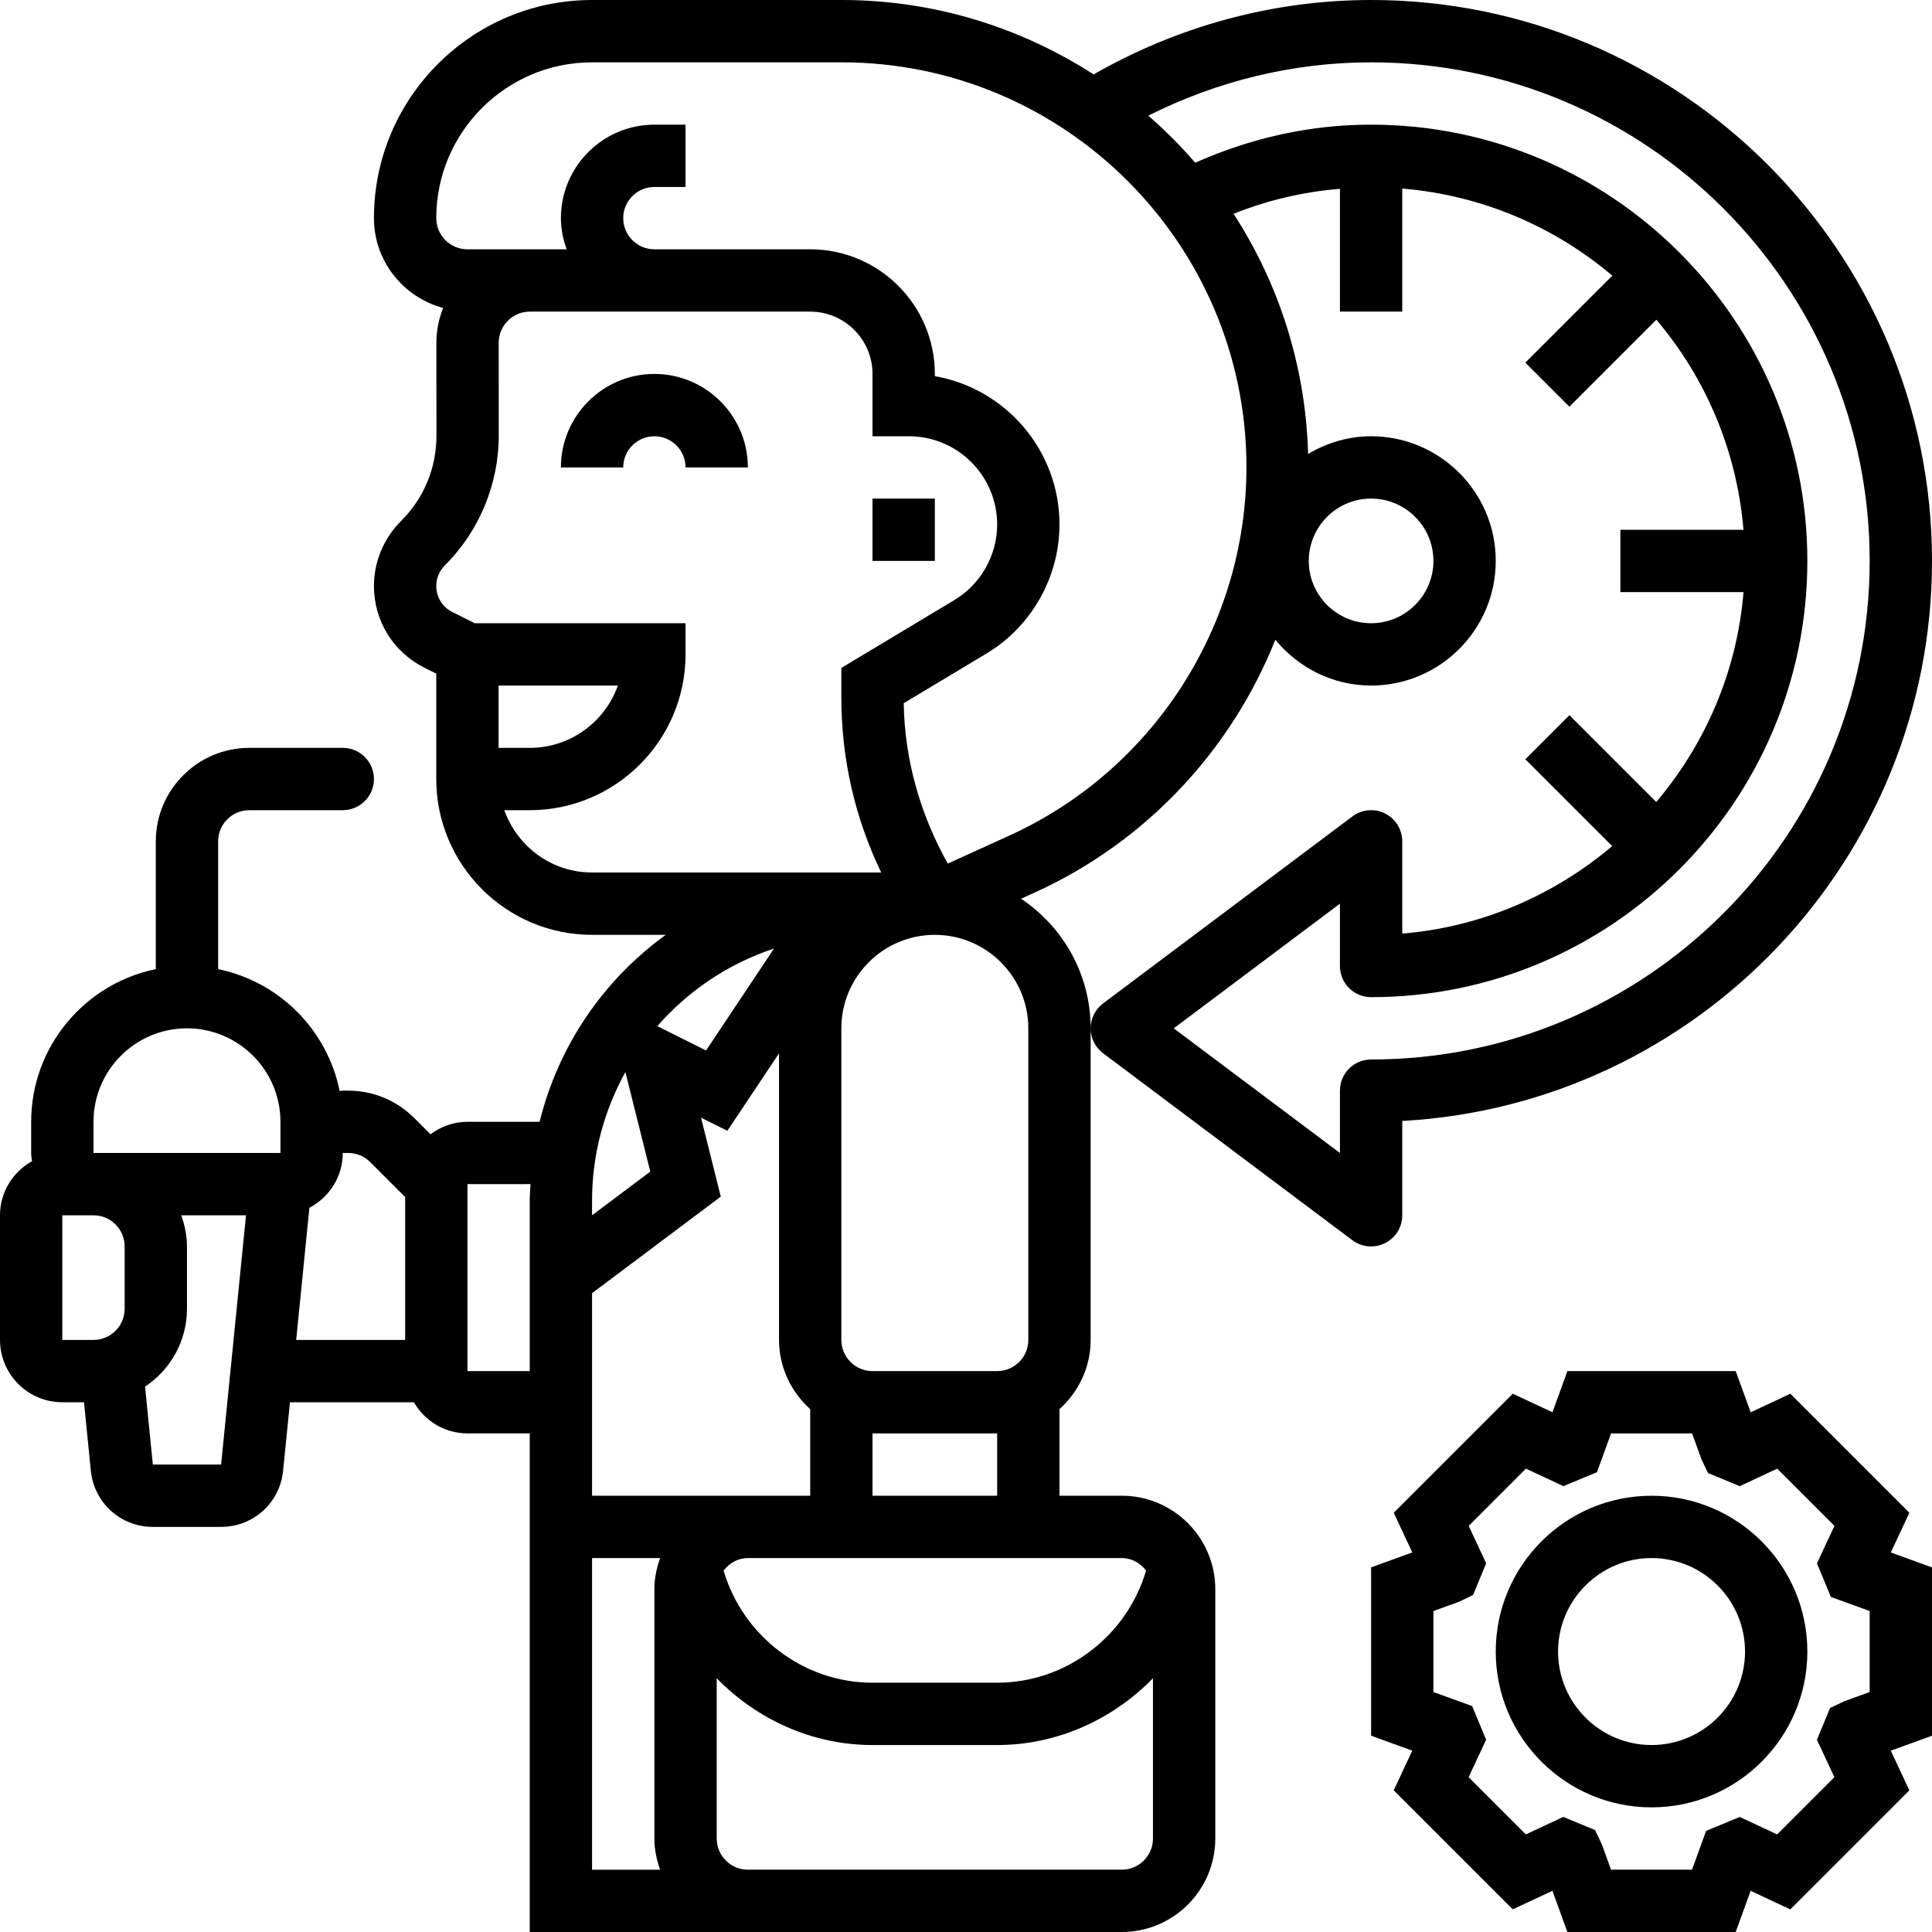
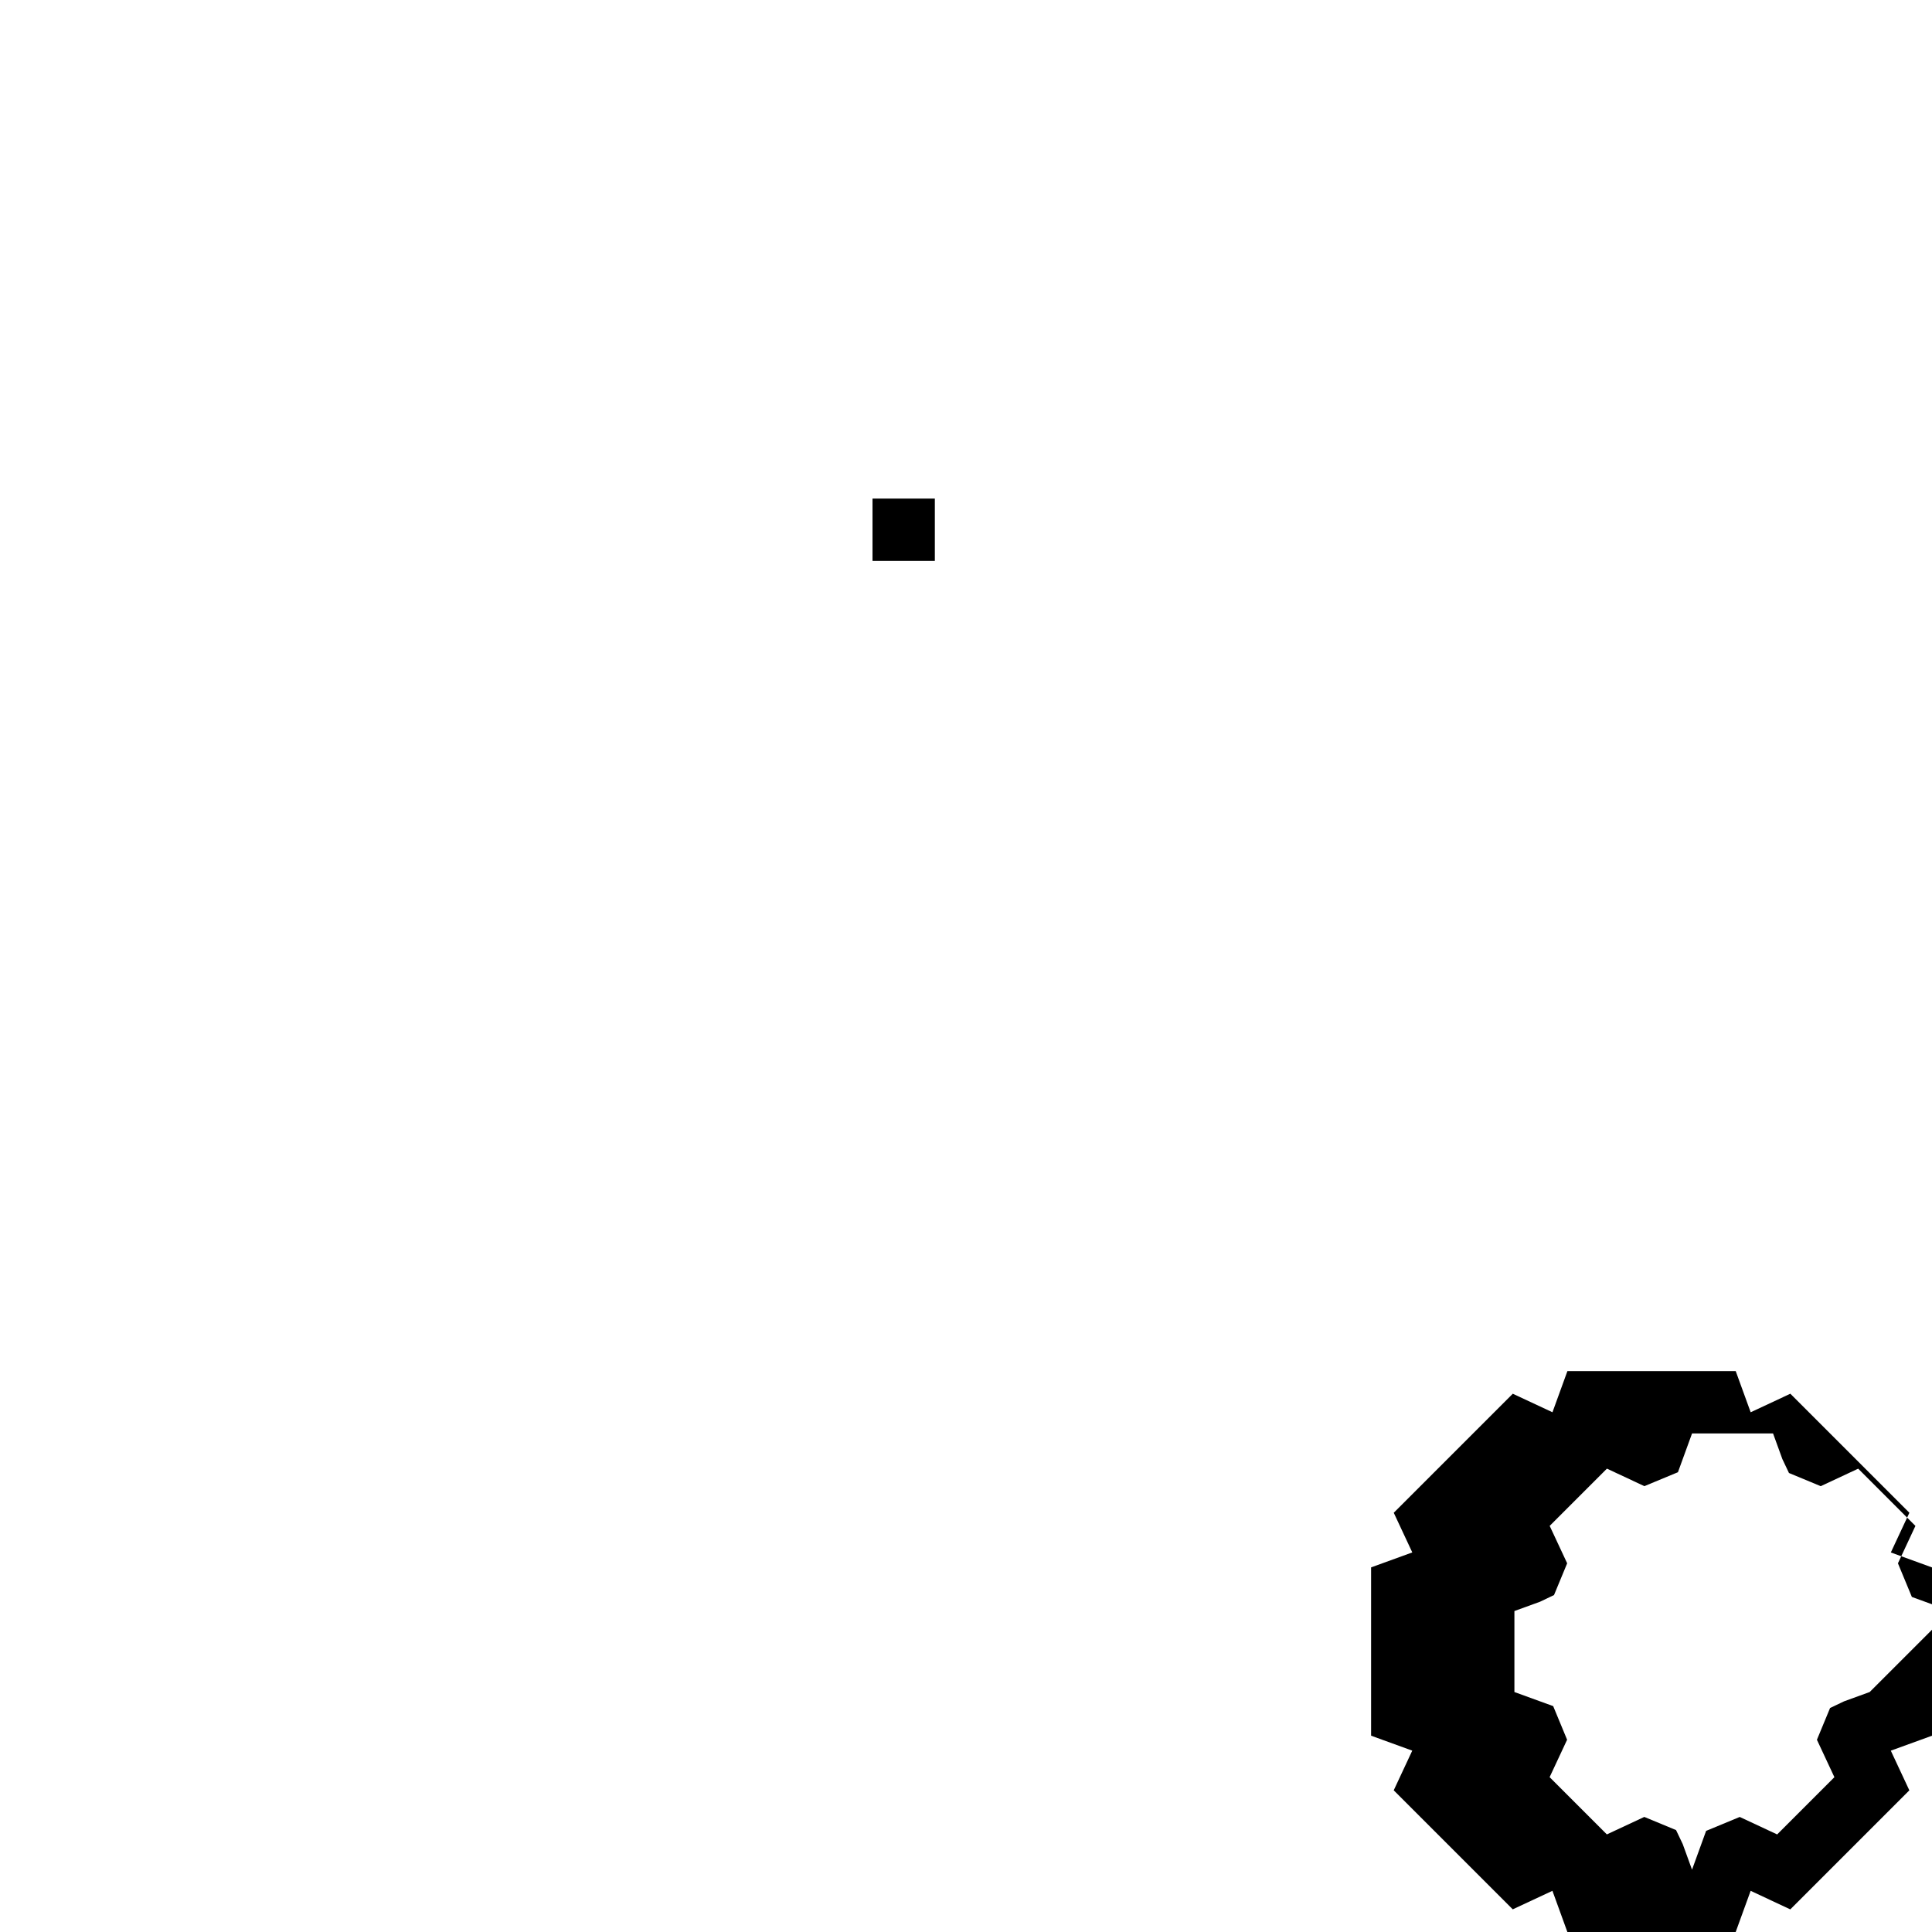
<svg xmlns="http://www.w3.org/2000/svg" id="Layer_5" height="512" viewBox="0 0 62 62" width="512">
  <g>
-     <path d="m21 12c-1.654 0-3 1.346-3 3h2c0-.551.449-1 1-1s1 .449 1 1h2c0-1.654-1.346-3-3-3z" />
    <path d="m28 16h2v2h-2z" />
-     <path d="m35 43v-10c0-1.734-.889-3.262-2.233-4.159l.445-.202c3.581-1.627 6.305-4.576 7.715-8.109.734.89 1.832 1.47 3.073 1.47 2.206 0 4-1.794 4-4s-1.794-4-4-4c-.74 0-1.426.216-2.021.568-.08-2.835-.944-5.474-2.393-7.707 1.098-.439 2.24-.705 3.414-.802v3.941h2v-3.949c2.558.213 4.888 1.226 6.741 2.795l-2.791 2.791 1.414 1.414 2.791-2.791c1.569 1.852 2.582 4.183 2.795 6.741h-3.95v2h3.952c-.212 2.558-1.233 4.884-2.802 6.736l-2.786-2.786-1.414 1.414 2.787 2.787c-1.853 1.569-4.179 2.596-6.737 2.808v-2.96c0-.379-.214-.725-.553-.895s-.744-.132-1.047.095l-8 6c-.252.189-.4.485-.4.8s.148.611.4.8l8 6c.177.132.388.2.6.2.152 0 .306-.035.447-.105.339-.17.553-.516.553-.895v-3.027c9.462-.521 17-8.383 17-17.973 0-9.925-8.075-18-18-18-3.12 0-6.182.83-8.905 2.388-2.336-1.504-5.107-2.388-8.086-2.388h-8.009c-3.86 0-7 3.14-7 7 0 1.383.946 2.539 2.221 2.884-.141.351-.217.728-.217 1.118l.002 2.983c0 1.036-.404 2.008-1.138 2.737-.552.547-.868 1.306-.868 2.083 0 1.119.622 2.124 1.622 2.624l.378.189v3.382c0 2.757 2.243 5 5 5h2.365c-1.994 1.442-3.446 3.556-4.048 5.999l-2.315.001c-.446 0-.854.152-1.187.4l-.523-.522c-.566-.566-1.319-.878-2.12-.878h-.172c-.034 0-.066.012-.1.013-.395-1.962-1.94-3.512-3.9-3.912v-4.101c0-.551.449-1 1-1h3c.552 0 1-.448 1-1s-.448-1-1-1h-3c-1.654 0-3 1.346-3 3v4.101c-2.279.465-4 2.485-4 4.899v1c0 .09.015.176.027.264-.61.343-1.027.988-1.027 1.736v4c0 1.103.897 2 2 2h.695l.22 2.198c.102 1.028.958 1.802 1.99 1.802h2.19c1.032 0 1.888-.774 1.99-1.801l.22-2.199h3.976c.347.595.985 1 1.723 1l1.996-.001v16.001h7 1 11c1.654 0 3-1.346 3-3v-8c0-1.654-1.346-3-3-3h-2v-2.78c.609-.55 1-1.337 1-2.22zm-32-7c0-1.654 1.346-3 3-3s3 1.346 3 3v1h-6zm-1 3h1c.551 0 1 .449 1 1v2c0 .551-.449 1-1 1h-1zm2.905 8-.25-2.502c.809-.537 1.345-1.456 1.345-2.498v-2c0-.352-.072-.686-.184-1h2.079l-.8 8zm5.024-8.24c.634-.336 1.071-.994 1.071-1.76h.172c.267 0 .518.104.707.292l1.123 1.122v4.586h-3.497zm23.071 4.24c0 .551-.449 1-1 1h-4c-.551 0-1-.449-1-1v-10c0-1.654 1.346-3 3-3s3 1.346 3 3zm-8 5h-1-5v-6.5l4.131-3.099-.634-2.535.845.422 1.658-2.485v9.197c0 .883.391 1.67 1 2.22v2.78zm-3.904-15.07c.986-1.133 2.27-2.002 3.742-2.49l-2.18 3.271zm22.904-16.93c1.103 0 2 .897 2 2s-.897 2-2 2-2-.897-2-2 .897-2 2-2zm0-14c8.822 0 16 7.178 16 16s-7.178 16-16 16c-.552 0-1 .448-1 1v2l-5.333-4 5.333-4v2c0 .552.448 1 1 1 7.72 0 14-6.28 14-14s-6.28-14-14-14c-1.964 0-3.855.427-5.644 1.222-.465-.539-.969-1.043-1.505-1.511 2.223-1.118 4.666-1.711 7.149-1.711zm-25 0h8.009c7.163 0 12.991 5.828 12.991 12.991 0 5.082-2.989 9.724-7.615 11.827l-1.969.895c-.884-1.576-1.386-3.33-1.414-5.147l2.653-1.592c1.446-.868 2.345-2.455 2.345-4.143 0-2.381-1.73-4.365-4-4.76v-.071c0-2.206-1.794-4-4-4h-4-1c-.551 0-1-.449-1-1s.449-1 1-1h1v-2h-1c-1.654 0-3 1.346-3 3 0 .352.072.686.184 1h-1.18-2.004c-.551 0-1-.449-1-1 0-2.757 2.243-5 5-5zm-3 20h3.829c-.413 1.164-1.525 2-2.829 2h-1zm.184 4h.816c2.757 0 5-2.243 5-5v-1h-6.764l-.72-.36c-.318-.159-.516-.479-.516-.835 0-.247.101-.488.276-.662 1.1-1.092 1.73-2.607 1.73-4.159l-.002-2.983c0-.267.104-.519.293-.708s.44-.293.707-.293h1.996 2 1 4c1.103 0 2 .897 2 2v2h1.169c1.561 0 2.831 1.27 2.831 2.831 0 .989-.526 1.919-1.375 2.427l-3.625 2.176v.96c0 1.956.438 3.864 1.279 5.605h-.751-8.528c-1.302.001-2.402-.838-2.816-1.999zm3.886 8.403.799 3.195-1.869 1.402v-.472c0-1.493.391-2.898 1.07-4.125zm-5.068 9.597v-6l2.022-.001c-.008.176-.024.351-.024.529v5.471zm3.998 6h2.184c-.112.314-.184.648-.184 1v8c0 .352.072.686.184 1h-2.184zm17 10h-11-1c-.551 0-1-.449-1-1v-5.143c1.288 1.32 3.069 2.143 5 2.143h4c1.931 0 3.712-.823 5-2.143v5.143c0 .551-.449 1-1 1zm.779-9.599c-.617 2.101-2.563 3.599-4.779 3.599h-4c-2.216 0-4.162-1.498-4.779-3.599.183-.238.457-.401.779-.401h1 11c.322 0 .596.163.779.401zm-4.779-2.401h-4v-2h4z" />
-     <path d="m61.274 48.546-3.82-3.82-1.273.595-.48-1.321h-5.401l-.48 1.321-1.273-.595-3.82 3.82.595 1.273-1.322.48v5.401l1.321.48-.595 1.273 3.82 3.82 1.273-.595.48 1.322h5.401l.48-1.321 1.273.595 3.82-3.82-.595-1.273 1.322-.48v-5.401l-1.321-.48zm-1.274 5.753-.823.299-.448.214-.422 1.019.561 1.201-1.837 1.837-1.201-.561-1.079.447-.452 1.245h-2.599l-.299-.823-.214-.448-1.019-.422-1.201.561-1.837-1.837.561-1.201-.447-1.079-1.244-.452v-2.599l.823-.299.448-.214.422-1.019-.561-1.201 1.837-1.837 1.202.562 1.077-.447.453-1.245h2.599l.299.823.212.447 1.019.423 1.202-.562 1.837 1.837-.561 1.201.447 1.079 1.245.453z" />
-     <path d="m53 48c-2.757 0-5 2.243-5 5s2.243 5 5 5 5-2.243 5-5-2.243-5-5-5zm0 8c-1.654 0-3-1.346-3-3s1.346-3 3-3 3 1.346 3 3-1.346 3-3 3z" />
+     <path d="m61.274 48.546-3.82-3.82-1.273.595-.48-1.321h-5.401l-.48 1.321-1.273-.595-3.82 3.82.595 1.273-1.322.48v5.401l1.321.48-.595 1.273 3.82 3.82 1.273-.595.48 1.322h5.401l.48-1.321 1.273.595 3.82-3.82-.595-1.273 1.322-.48v-5.401l-1.321-.48zm-1.274 5.753-.823.299-.448.214-.422 1.019.561 1.201-1.837 1.837-1.201-.561-1.079.447-.452 1.245l-.299-.823-.214-.448-1.019-.422-1.201.561-1.837-1.837.561-1.201-.447-1.079-1.244-.452v-2.599l.823-.299.448-.214.422-1.019-.561-1.201 1.837-1.837 1.202.562 1.077-.447.453-1.245h2.599l.299.823.212.447 1.019.423 1.202-.562 1.837 1.837-.561 1.201.447 1.079 1.245.453z" />
  </g>
</svg>